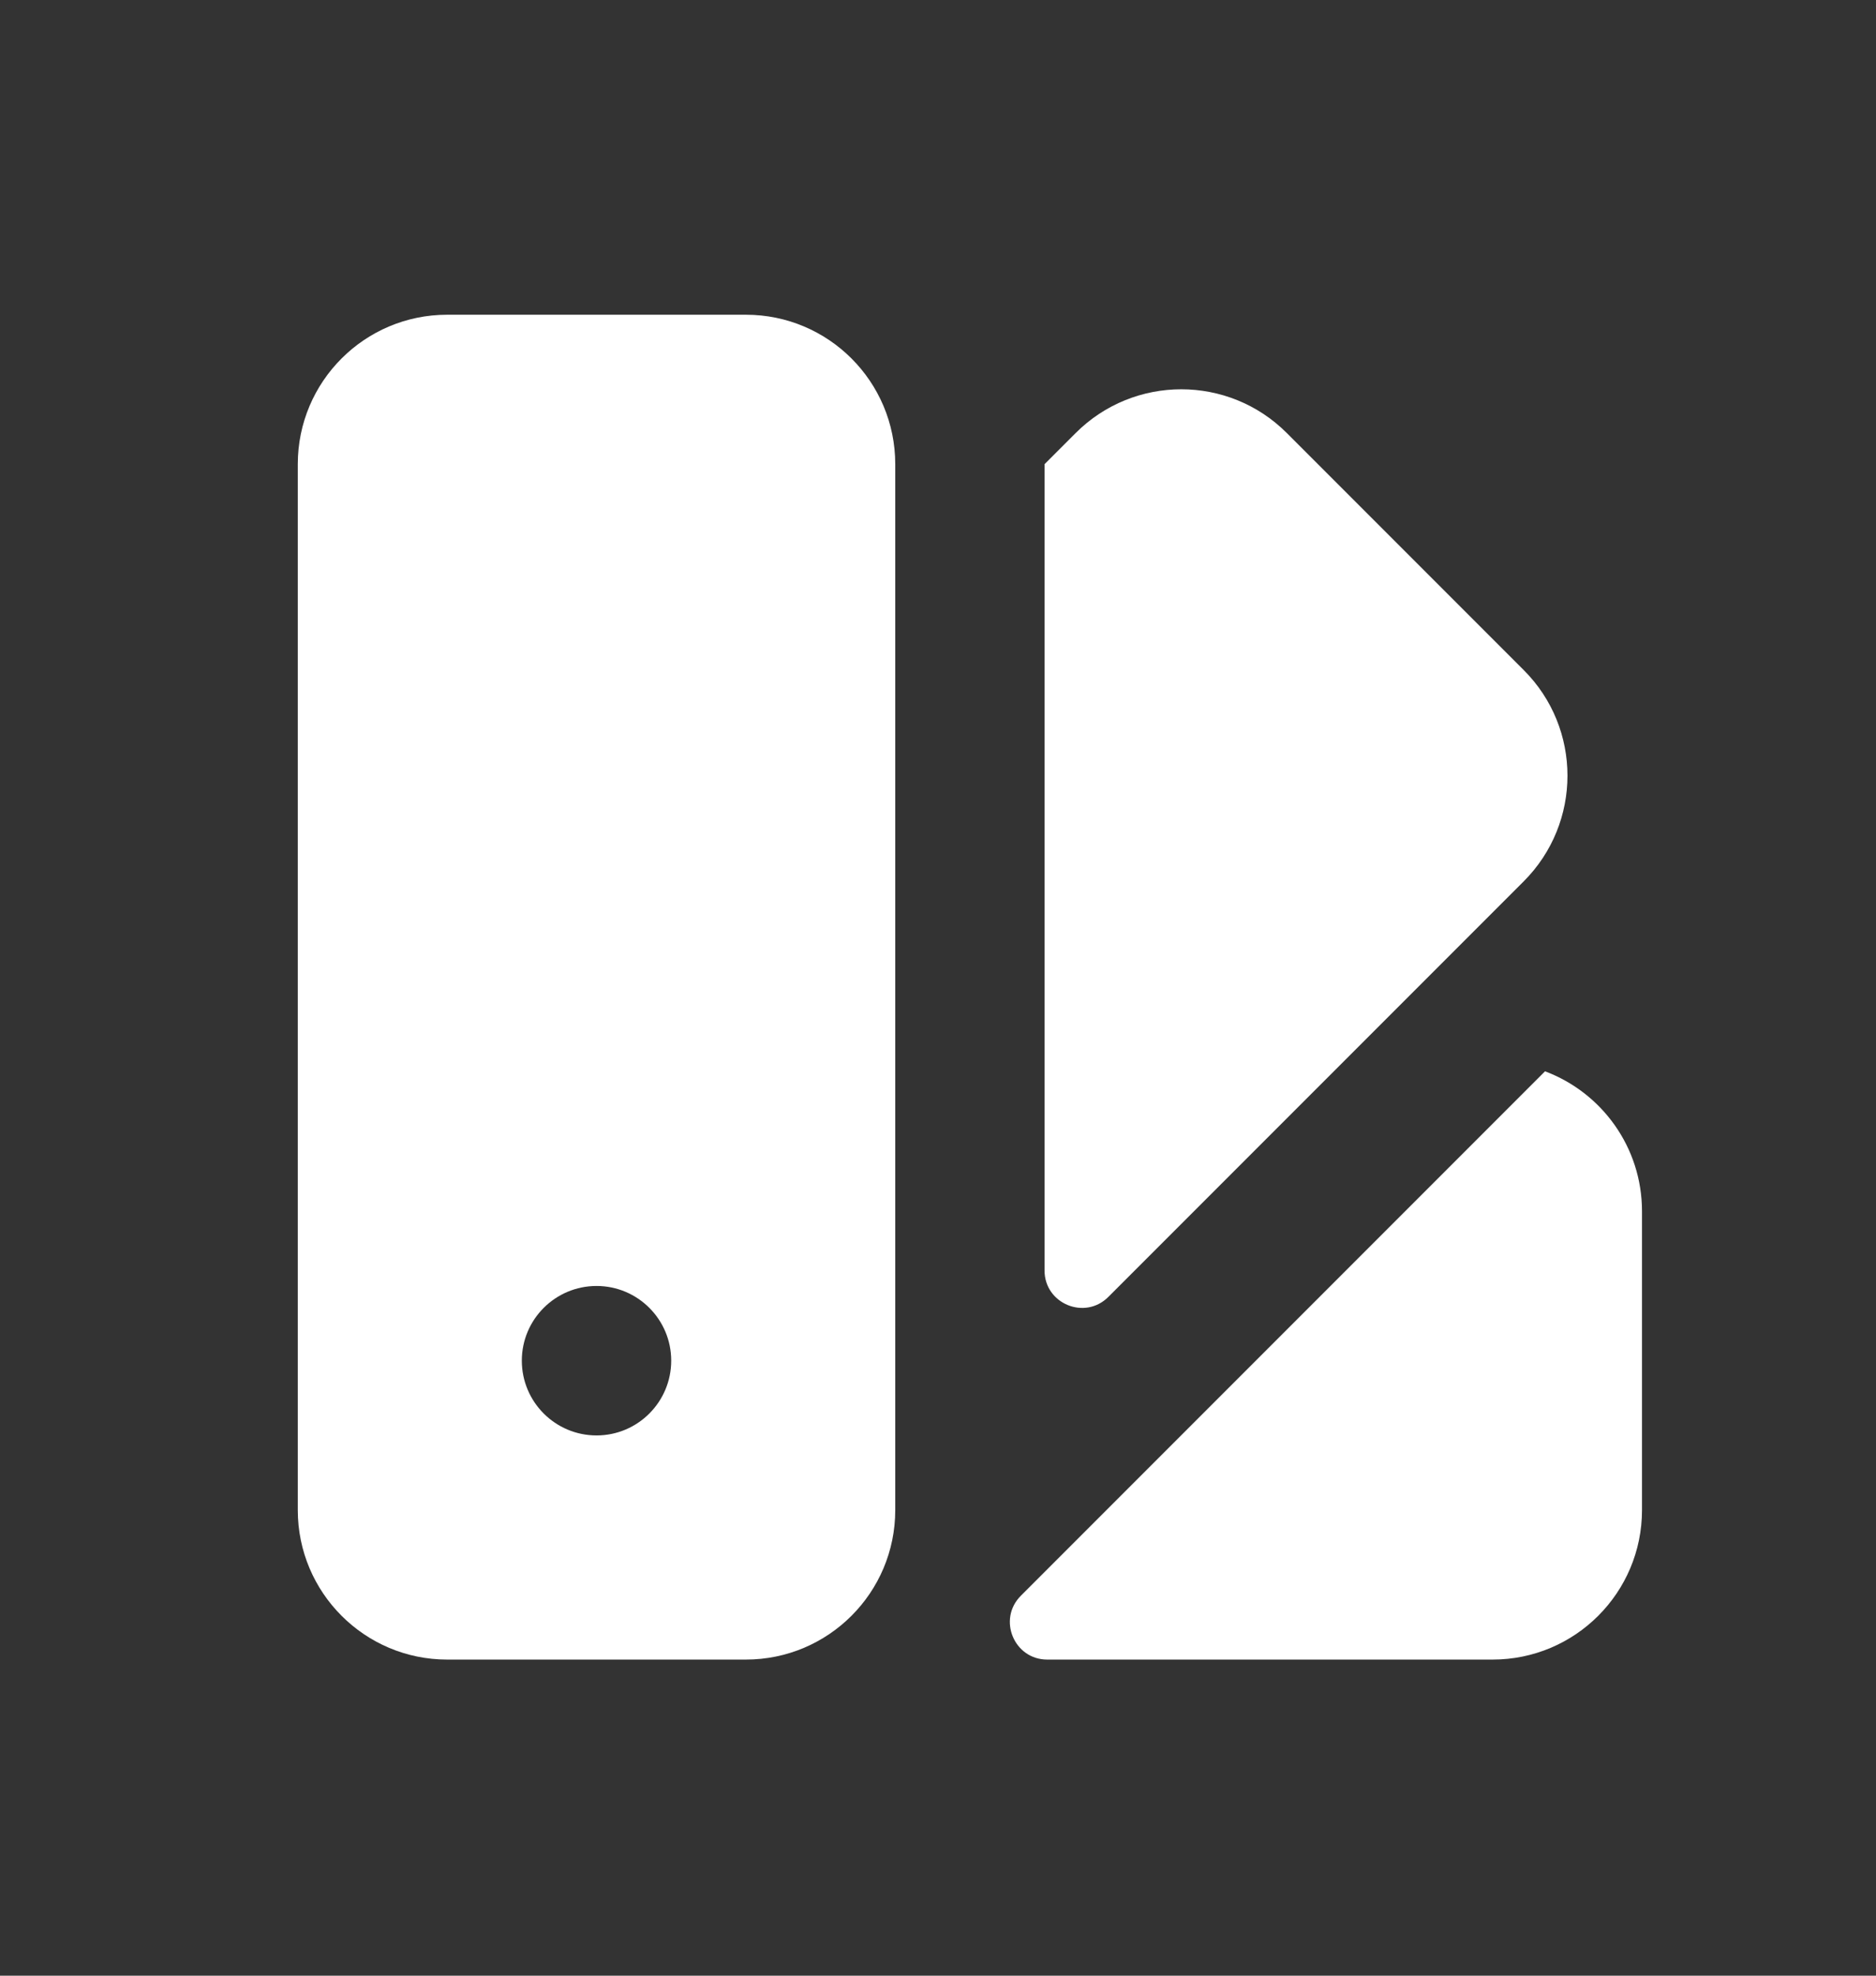
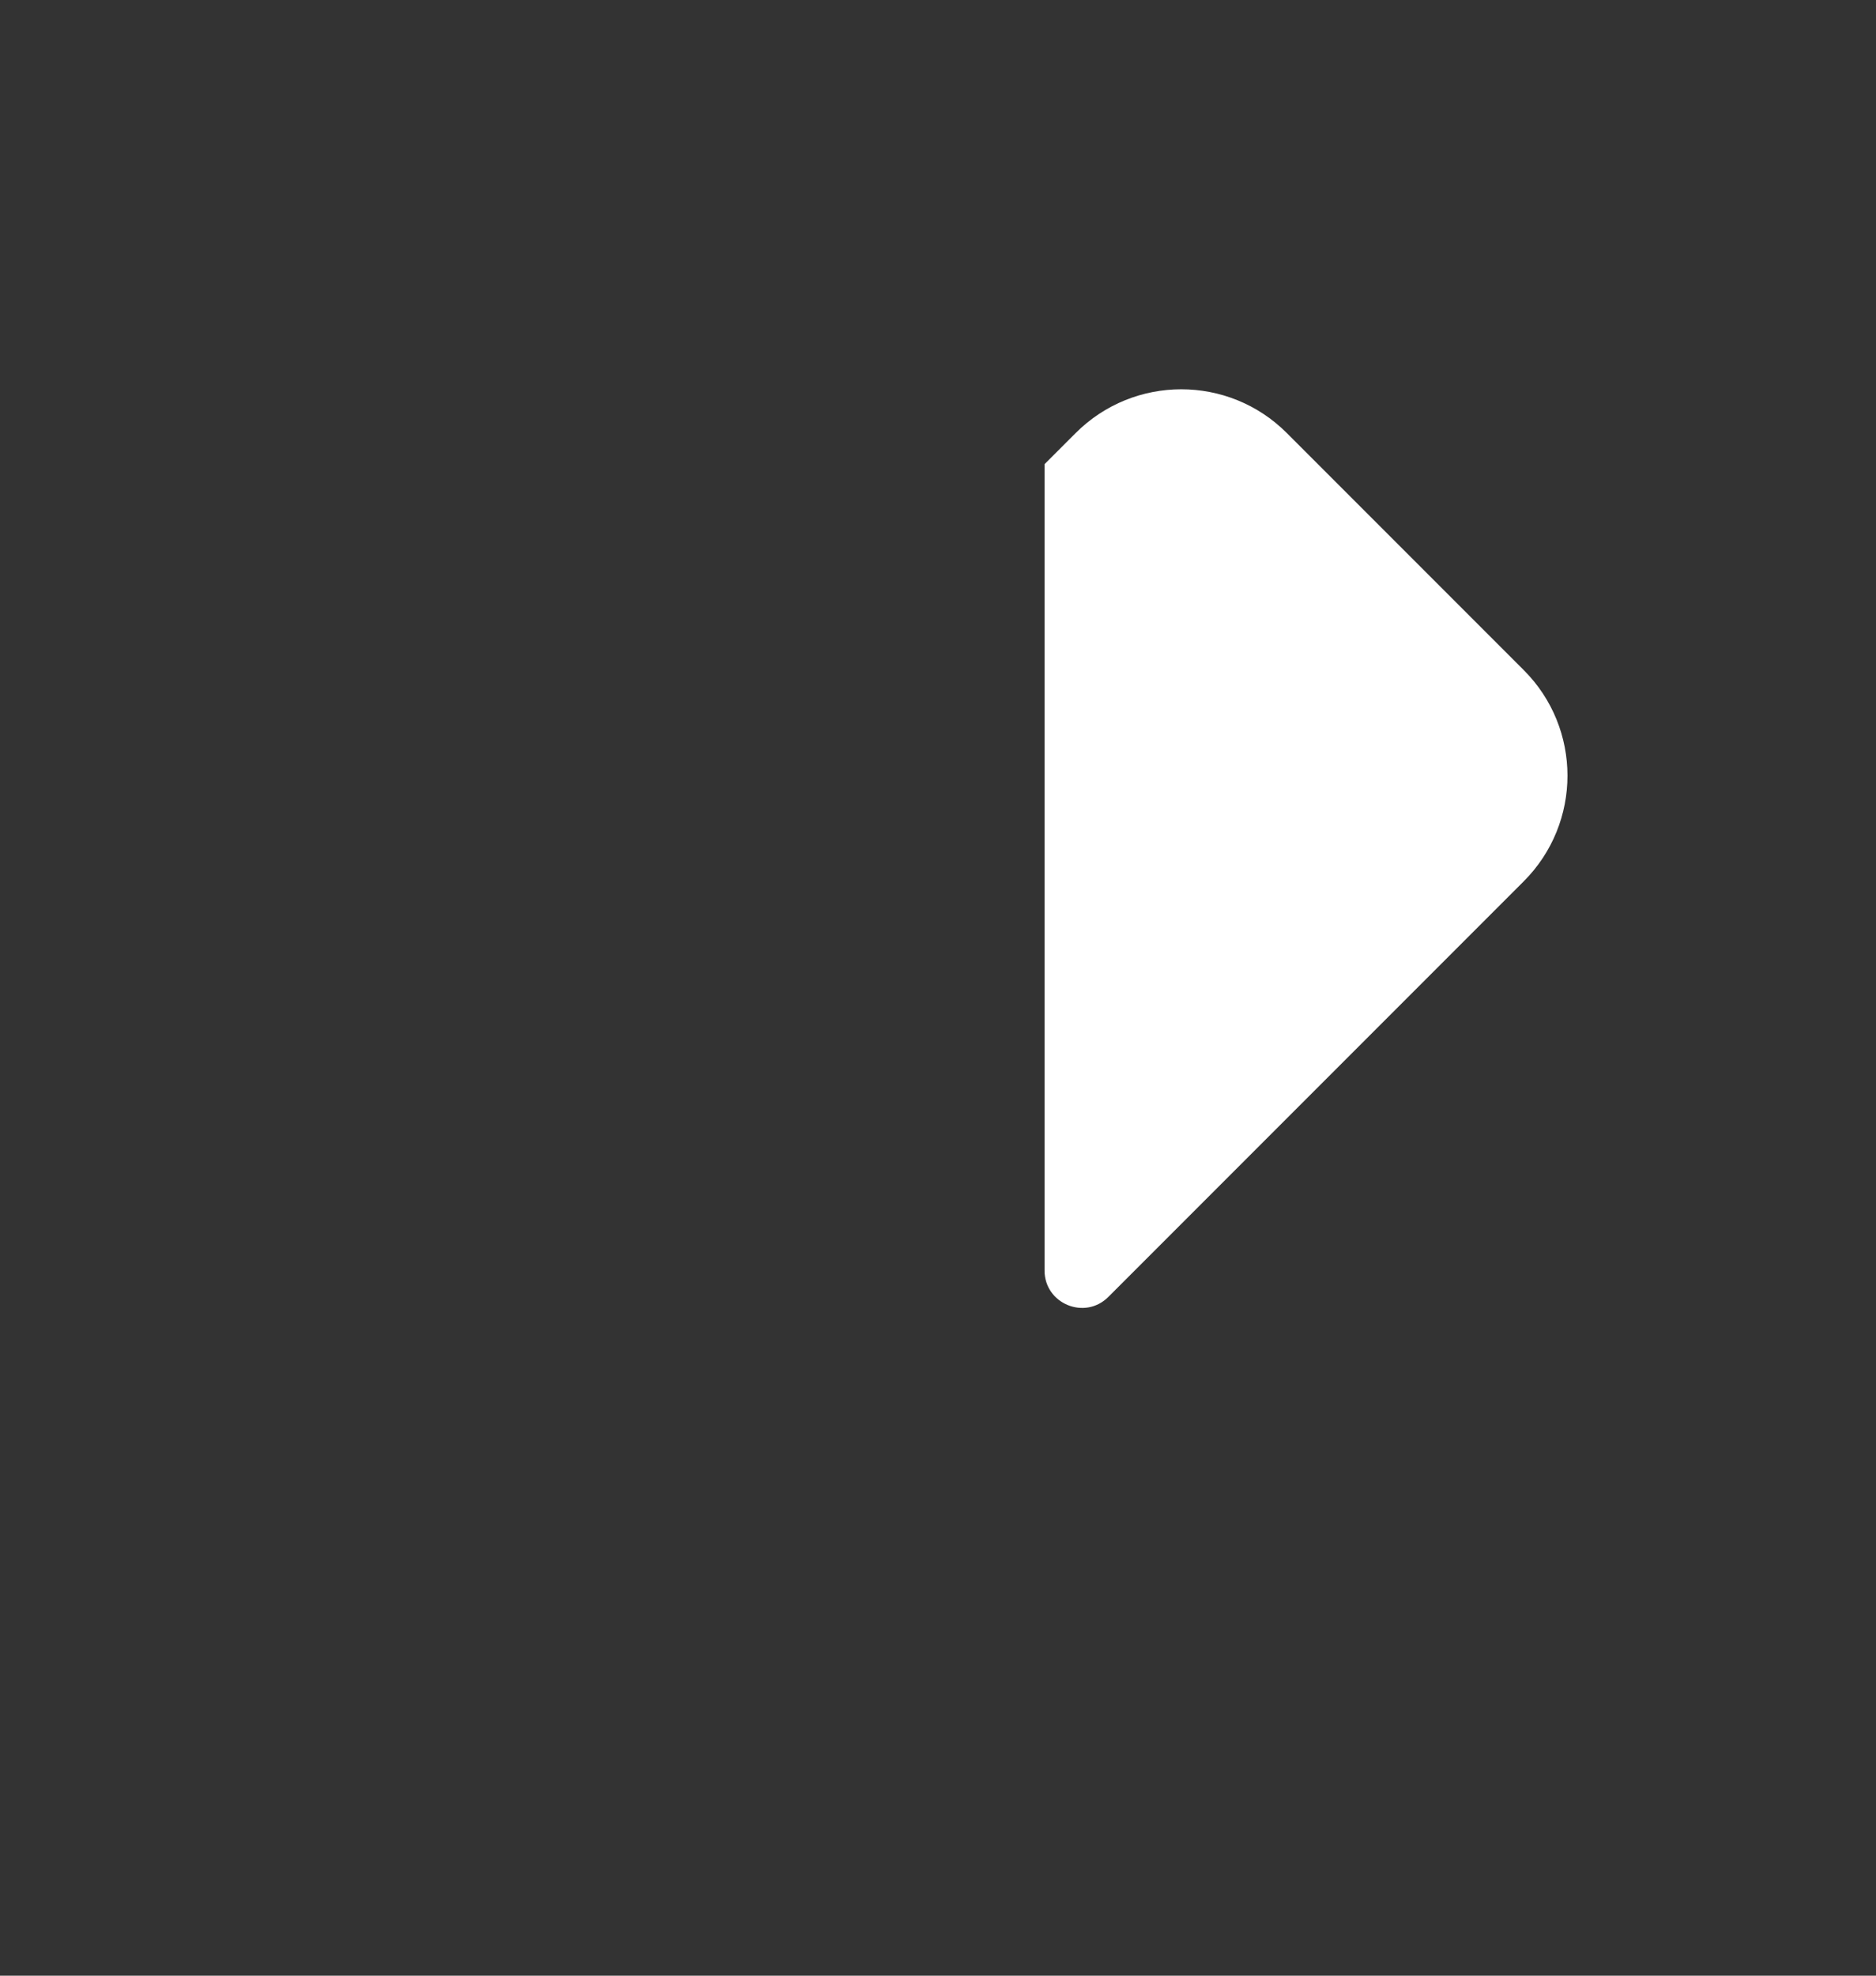
<svg xmlns="http://www.w3.org/2000/svg" width="19" height="20" viewBox="0 0 19 20" fill="none">
  <rect x="0" y="0" width="19" height="20" fill="#333333" stroke="none" />
-   <path d="M10.339 16.154C10.101 16.392 10.27 16.8 10.606 16.8H15.117C15.953 16.8 16.63 16.122 16.63 15.287V12.262C16.63 11.613 16.222 11.06 15.648 10.845L10.339 16.154Z" fill="white" />
-   <path d="M10.579 12.861C10.579 13.198 10.987 13.367 11.225 13.129L15.432 8.922C16.023 8.331 16.023 7.373 15.432 6.783L13.033 4.384C12.443 3.793 11.485 3.793 10.894 4.384L10.579 4.699V12.861Z" fill="white" />
-   <path fill-rule="evenodd" clip-rule="evenodd" d="M4.529 3.186C3.694 3.186 3.016 3.863 3.016 4.699V15.287C3.016 16.122 3.694 16.8 4.529 16.8H7.554C8.39 16.8 9.067 16.122 9.067 15.287V4.699C9.067 3.863 8.39 3.186 7.554 3.186H4.529ZM6.042 14.531C6.459 14.531 6.798 14.192 6.798 13.774C6.798 13.357 6.459 13.018 6.042 13.018C5.624 13.018 5.285 13.357 5.285 13.774C5.285 14.192 5.624 14.531 6.042 14.531Z" fill="white" />
+   <path d="M10.579 12.861C10.579 13.198 10.987 13.367 11.225 13.129L15.432 8.922C16.023 8.331 16.023 7.373 15.432 6.783L13.033 4.384C12.443 3.793 11.485 3.793 10.894 4.384L10.579 4.699Z" fill="white" />
</svg>